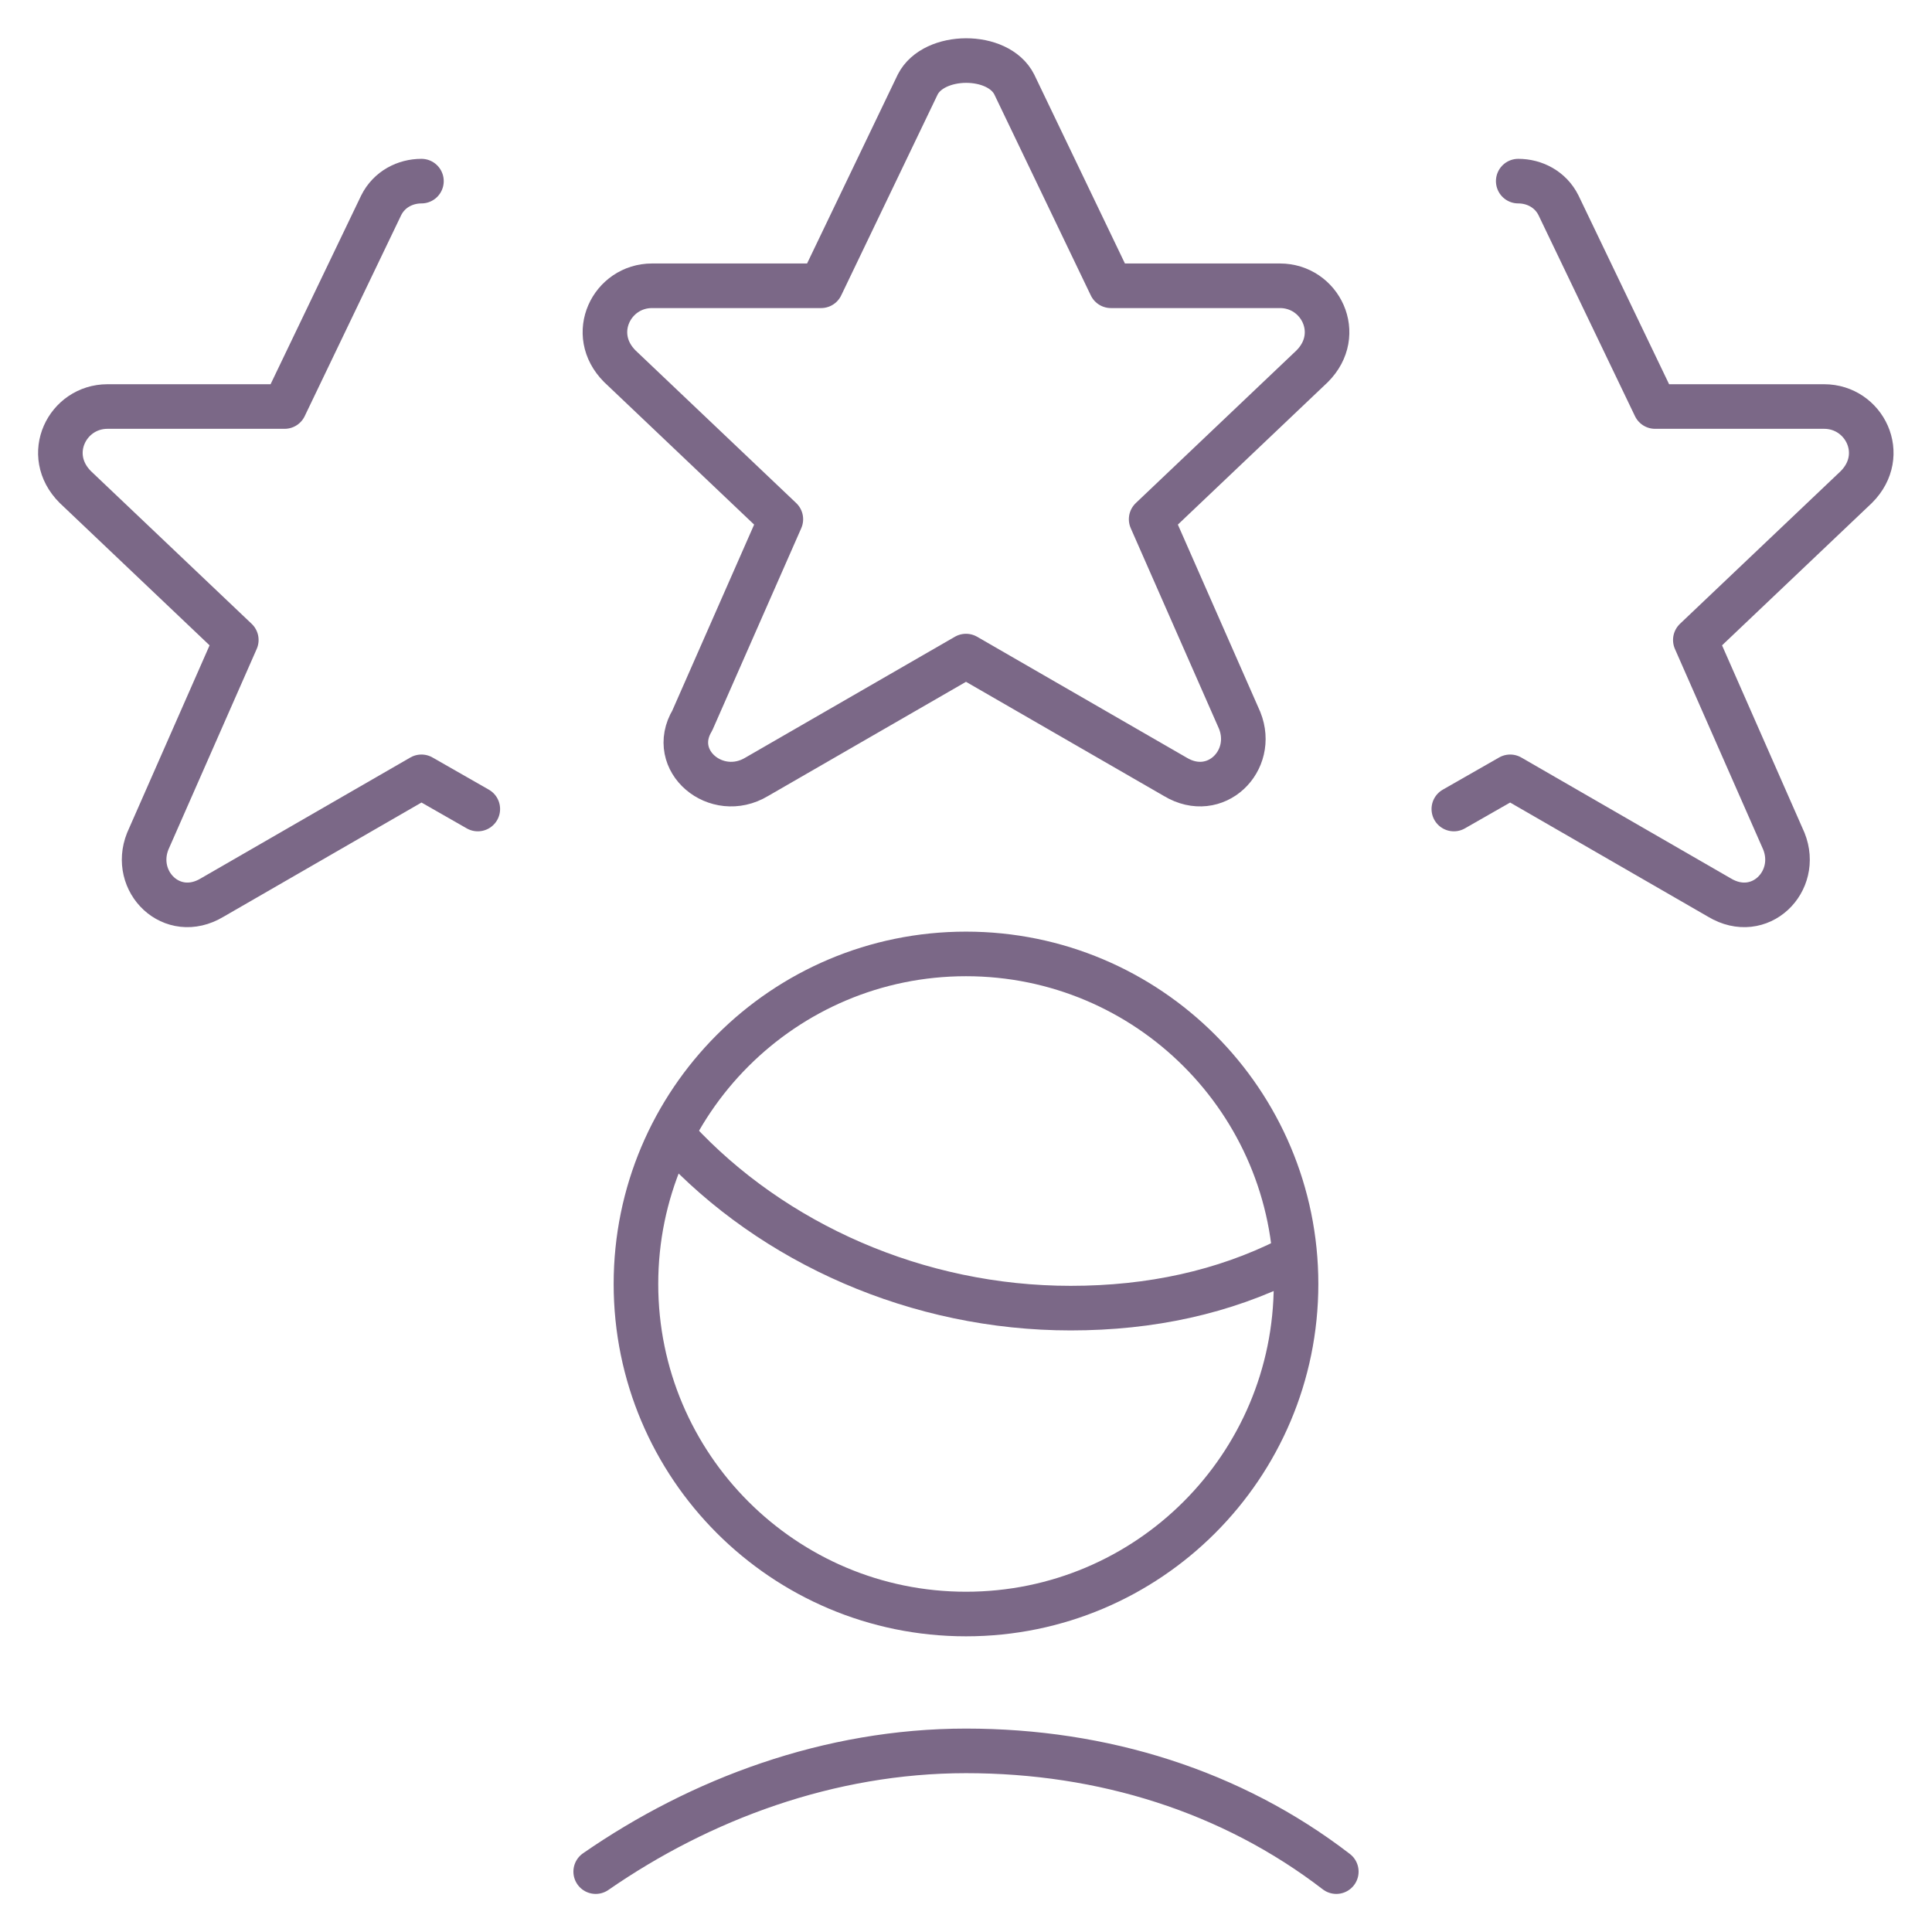
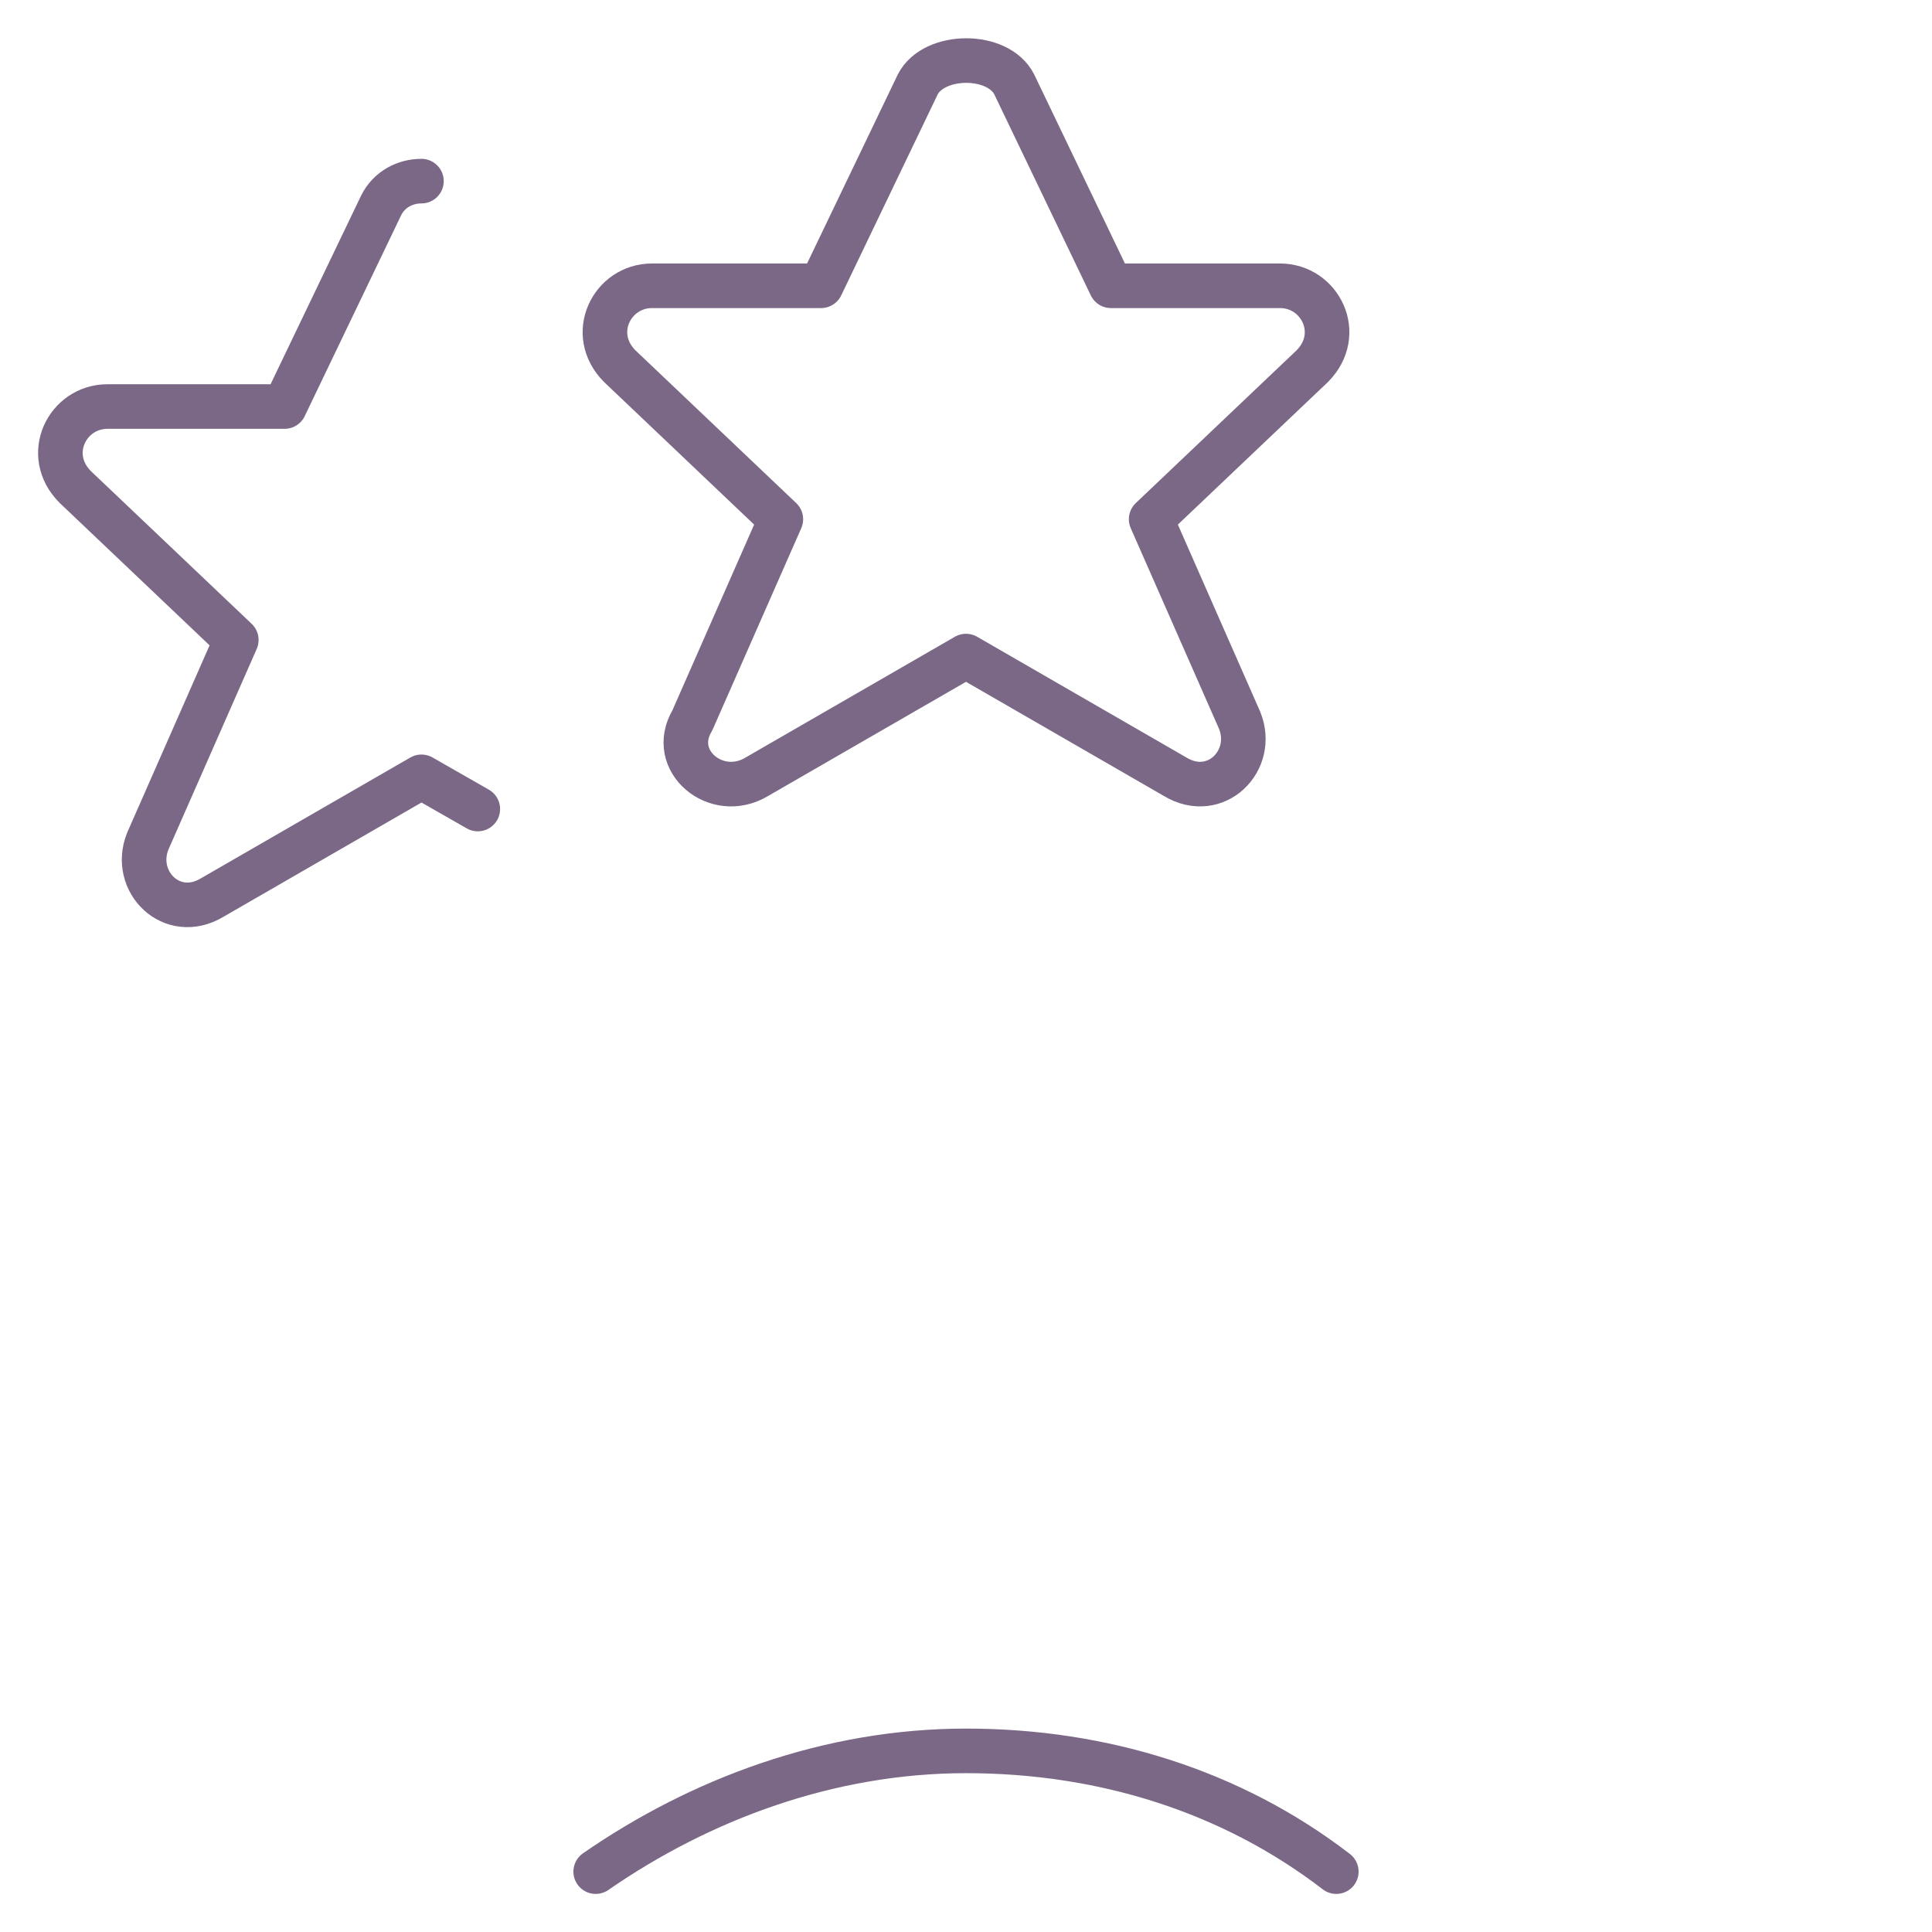
<svg xmlns="http://www.w3.org/2000/svg" width="260" height="260" viewBox="0 0 260 260" fill="none">
-   <path d="M91 153.292C104 167.375 123.5 176.042 144.083 176.042C154.916 176.042 164.666 173.875 173.333 169.542" stroke="#7B6887" stroke-width="6" stroke-miterlimit="10" stroke-linecap="round" stroke-linejoin="round" />
-   <path d="M130 217.208C154.531 217.208 174.416 197.323 174.416 172.792C174.416 148.261 154.531 128.375 130 128.375C105.469 128.375 85.583 148.261 85.583 172.792C85.583 197.323 105.469 217.208 130 217.208Z" stroke="#7B6887" stroke-width="6" stroke-miterlimit="10" stroke-linecap="round" stroke-linejoin="round" />
  <path d="M179.833 251.875C165.75 241.042 148.417 235.625 130 235.625C111.583 235.625 94.25 242.125 80.166 251.875" stroke="#7B6887" stroke-width="6" stroke-miterlimit="10" stroke-linecap="round" stroke-linejoin="round" />
  <path d="M56.716 24.375C54.55 24.375 52.383 25.458 51.3 27.625L38.3 54.708H14.466C9.05 54.708 5.8 61.208 10.133 65.542L31.8 86.125L19.883 113.208C17.716 118.625 23.133 124.042 28.55 120.792L56.716 104.542L64.3 108.875" stroke="#7B6887" stroke-width="6" stroke-miterlimit="10" stroke-linecap="round" stroke-linejoin="round" />
  <path d="M136.5 11.375L149.5 38.458H172.25C177.667 38.458 180.917 44.958 176.583 49.292L154.917 69.875L166.833 96.958C169 102.375 163.583 107.792 158.167 104.542L130 88.292L101.833 104.542C96.417 107.792 89.917 102.375 93.167 96.958L105.083 69.875L83.417 49.292C79.083 44.958 82.334 38.458 87.75 38.458H110.5L123.5 11.375C125.667 7.109 134.333 7.042 136.5 11.375Z" stroke="#7B6887" stroke-width="6" stroke-miterlimit="10" stroke-linecap="round" stroke-linejoin="round" />
-   <path d="M204.317 24.375C206.483 24.375 208.65 25.458 209.733 27.625L222.733 54.708H245.483C250.9 54.708 254.15 61.208 249.817 65.542L228.15 86.125L240.067 113.208C242.233 118.625 236.817 124.042 231.4 120.792L203.233 104.542L195.65 108.875" stroke="#7B6887" stroke-width="6" stroke-miterlimit="10" stroke-linecap="round" stroke-linejoin="round" />
</svg>